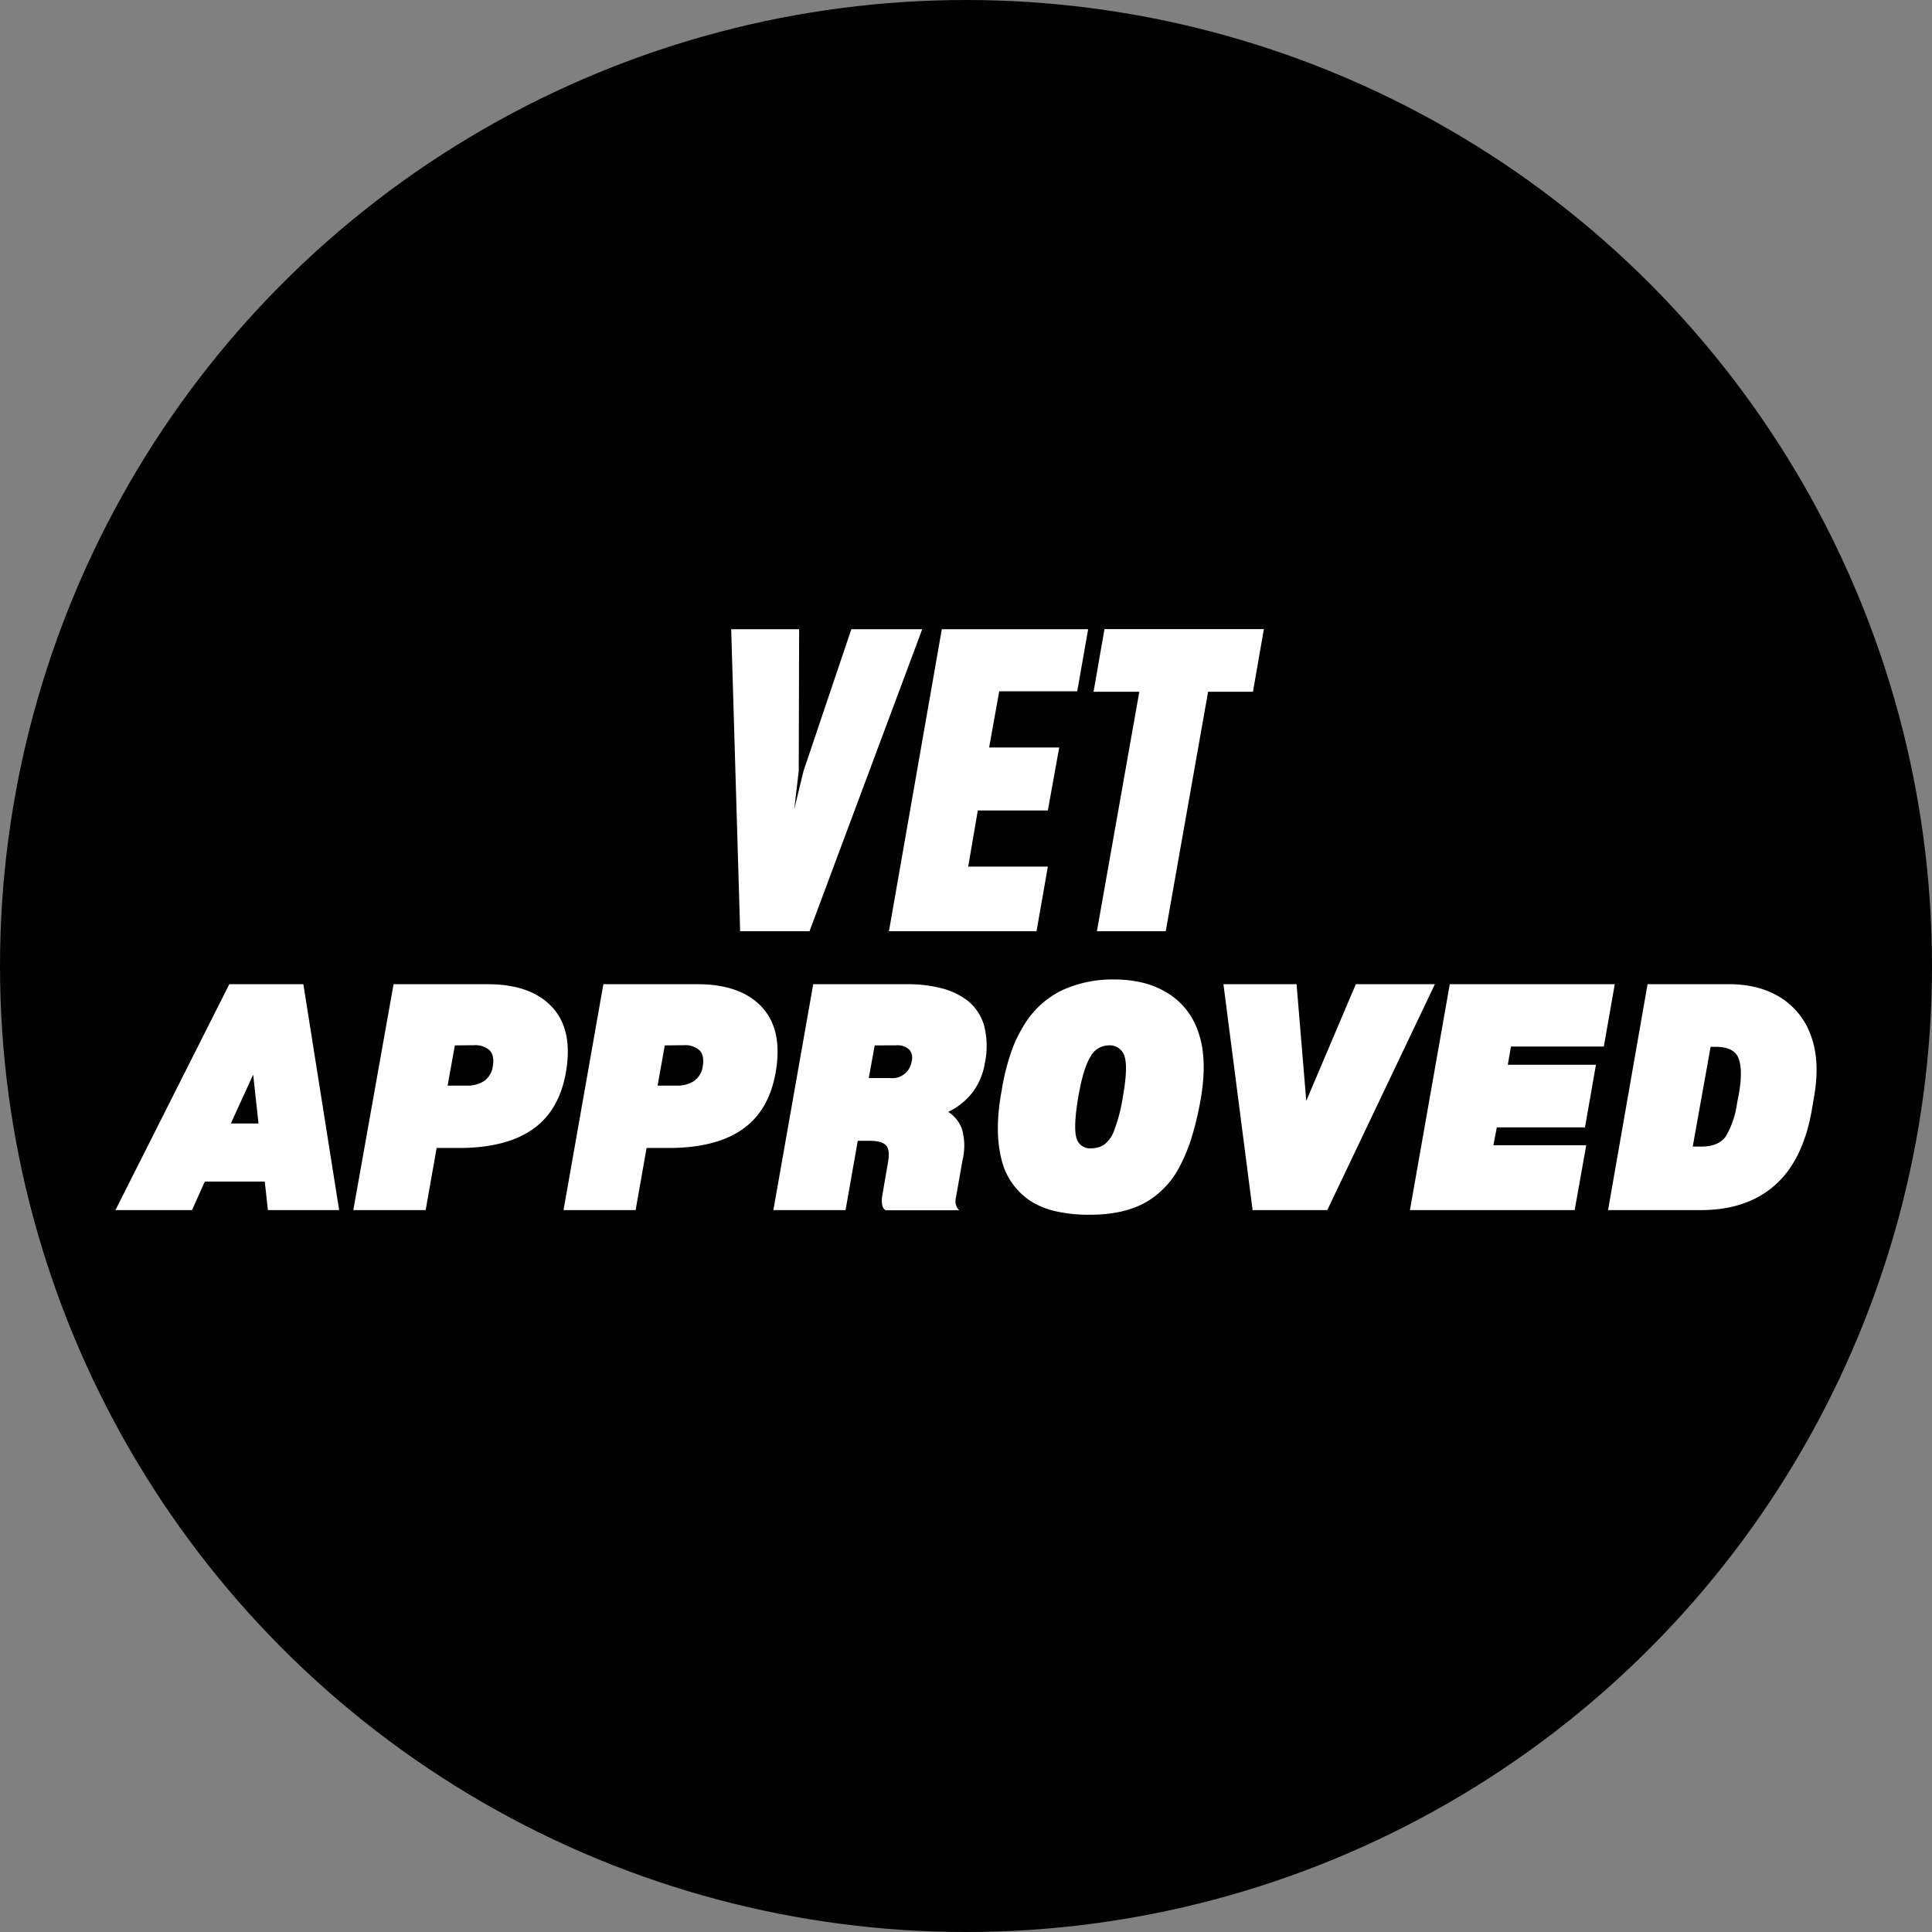
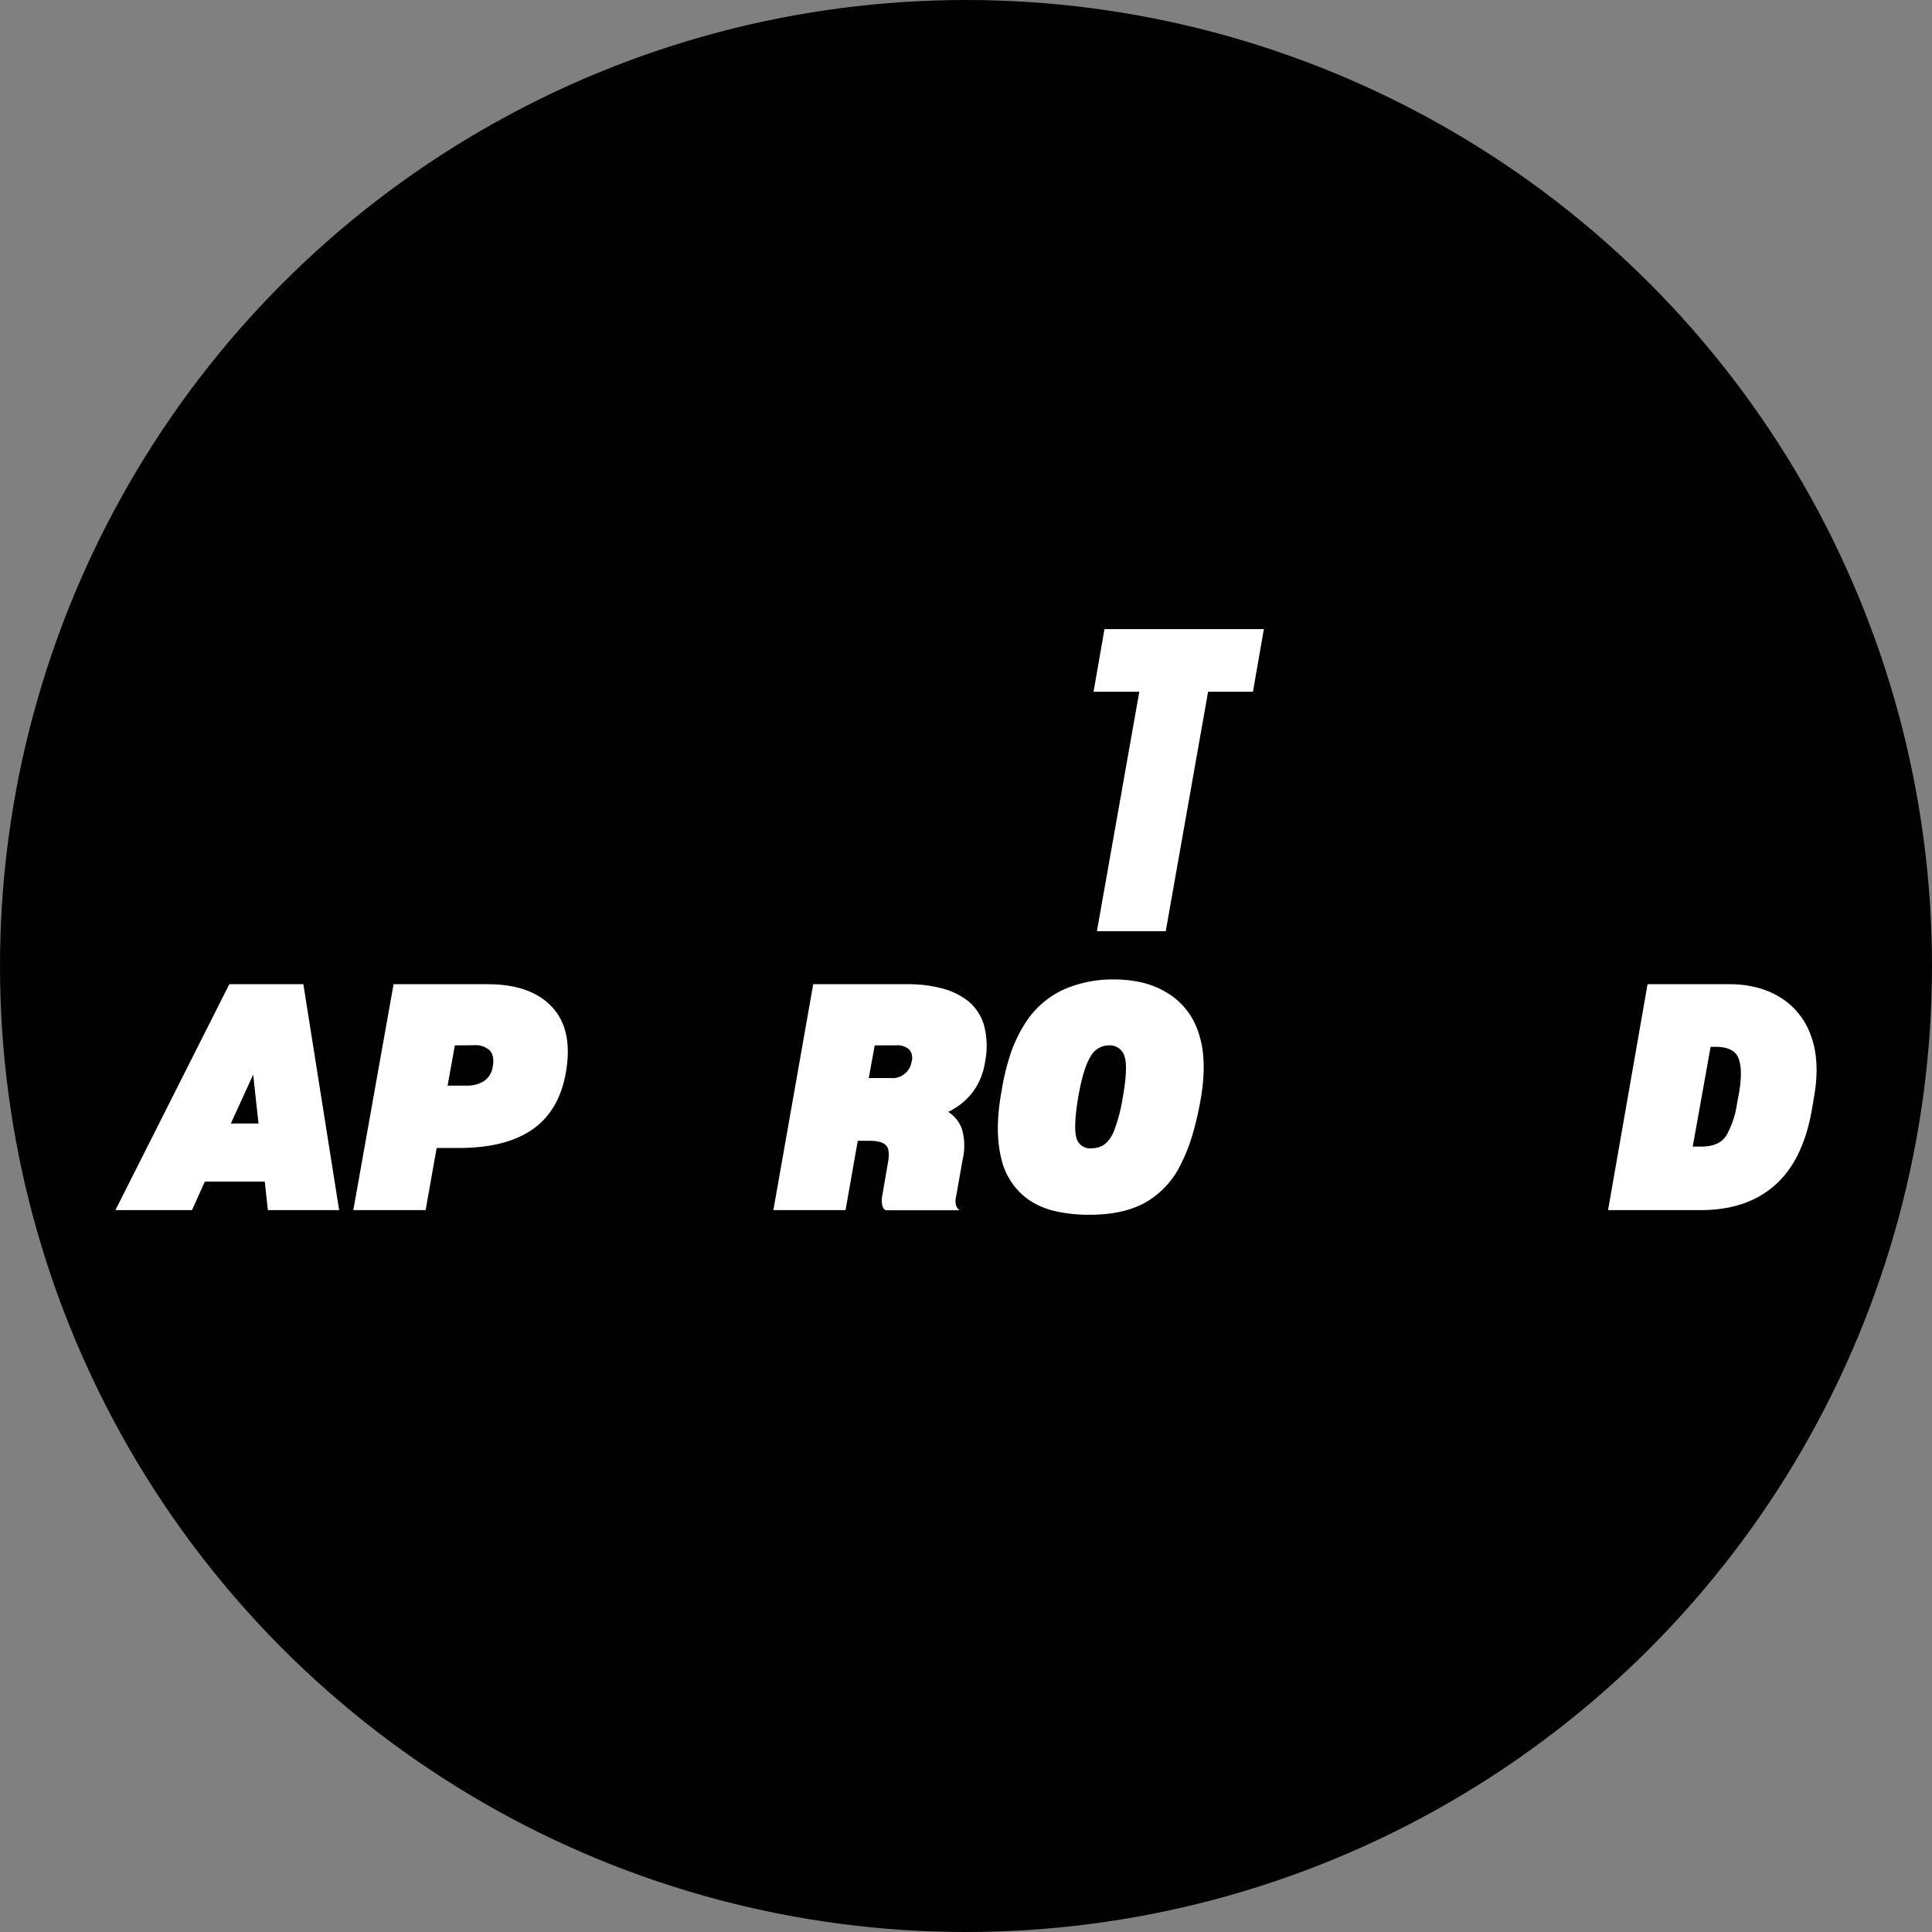
<svg xmlns="http://www.w3.org/2000/svg" viewBox="0 0 431.98 431.98">
  <rect x="0" y="0" width="431.98" height="431.98" fill="#808080" stroke="none" />
  <defs>
    <style>.cls-1{fill:#010101;}.cls-2{fill:#fff;}</style>
  </defs>
  <g id="Layer_2" data-name="Layer 2">
    <g id="Layer_1-2" data-name="Layer 1">
      <circle class="cls-1" cx="215.99" cy="215.99" r="215.99" />
-       <path class="cls-2" d="M165.49,208.22l-2-67.53h15.19l-.09,31.7-1,8.54,2.07-8.54,10.69-31.7h15.85L181,208.22Z" />
-       <path class="cls-2" d="M231.76,208.22h-33l11.82-67.53H243.3l-2.44,13.88H223.42l-2.26,12.57h15.67l-2.54,14.07H218.63l-2.15,12.56h17.81Z" />
      <path class="cls-2" d="M270.12,154.67l-9.47,53.55H245.26l9.48-53.55H244.51l2.44-14h35.64l-2.44,14Z" />
      <path class="cls-2" d="M59.2,264.19H45.8l-2.87,6.38H25.81l25.46-50.51H67.83l8,50.51H59.9Zm-2.59-23.92-5,10.94H57.8Z" />
      <path class="cls-2" d="M97.63,256.68l-2.46,13.89H79L88,220.06h21q9.75,0,14.49,5.16t3,14.77q-1.55,8.49-7.51,12.59t-16.41,4.1Zm4.07-22.94-1.62,9h4.35a6.88,6.88,0,0,0,3.76-1,4.74,4.74,0,0,0,2-3.34c.29-1.63,0-2.83-.73-3.57a4.7,4.7,0,0,0-3.4-1.13Z" />
-       <path class="cls-2" d="M144.57,256.68l-2.45,13.89H126l8.91-50.51h21q9.74,0,14.48,5.16t3,14.77q-1.54,8.49-7.5,12.59t-16.42,4.1Zm4.07-22.94-1.61,9h4.35a6.85,6.85,0,0,0,3.75-1,4.75,4.75,0,0,0,2-3.34c.28-1.63,0-2.83-.74-3.57a4.68,4.68,0,0,0-3.4-1.13Z" />
      <path class="cls-2" d="M191.79,255.07l-2.73,15.5H172.92l8.91-50.51H203a29.85,29.85,0,0,1,7.57.92,15.85,15.85,0,0,1,6,2.94,11,11,0,0,1,3.47,5.4,18.37,18.37,0,0,1,.17,8.35,14.77,14.77,0,0,1-2.8,6.63,15.07,15.07,0,0,1-5.4,4.31,7.4,7.4,0,0,1,3.12,4,13.45,13.45,0,0,1,.1,6.7l-1.47,8.34a3.55,3.55,0,0,0,0,1.83,2.55,2.55,0,0,0,.73,1.12H198a1.7,1.7,0,0,1-.74-1.16,5.6,5.6,0,0,1,0-2.07l1.26-7.29q.56-3-.42-4c-.66-.68-1.85-1-3.58-1Zm3.79-21.33-1.33,7.3H199a4.36,4.36,0,0,0,4.84-3.72,2.86,2.86,0,0,0-.49-2.59,3.92,3.92,0,0,0-3.09-1Z" />
      <path class="cls-2" d="M236,270.82a17.42,17.42,0,0,1-5.78-2.42,15.36,15.36,0,0,1-6.35-9.4q-1.51-6.1,0-14.66l.07-.36a52.09,52.09,0,0,1,2-8.31,29.87,29.87,0,0,1,3-6.42,20.23,20.23,0,0,1,8.56-7.85A27.08,27.08,0,0,1,249,219a28,28,0,0,1,6.39.7,19.18,19.18,0,0,1,5.4,2.18,16,16,0,0,1,7.12,8.84q2.15,6,.53,15.22l-.07.35a69.88,69.88,0,0,1-1.86,7.82,37.66,37.66,0,0,1-2.56,6.35,19.53,19.53,0,0,1-7.79,8.38q-4.91,2.77-12.56,2.77A33.87,33.87,0,0,1,236,270.82Zm9.58-14.28a5.05,5.05,0,0,0,1.33-.63,6.94,6.94,0,0,0,2.24-3.23,36.14,36.14,0,0,0,1.83-6.94q1.26-6.87.49-9.44a3.43,3.43,0,0,0-3.65-2.56,4.66,4.66,0,0,0-4,2.53q-1.58,2.52-2.7,8.84-1.12,6.58-.49,9.12a3.14,3.14,0,0,0,3.43,2.52A5.38,5.38,0,0,0,245.53,256.54Z" />
-       <path class="cls-2" d="M280.07,270.57l-6.52-50.51H289.9l2.17,26.1,11.08-26.1h17.68l-24.06,50.51Z" />
-       <path class="cls-2" d="M352.08,270.57H315.25l8.91-50.51h36.89L358.6,234H337.84l-.71,4.07h19.71l-2.45,14H334.68l-.77,4h20.76Z" />
      <path class="cls-2" d="M368.38,220.06h18.31a24.43,24.43,0,0,1,6.14.74,19,19,0,0,1,5.23,2.21,16.48,16.48,0,0,1,6.87,8.63c1.4,3.79,1.62,8.42.63,13.89l-.49,2.87q-2,11.16-8.28,16.66t-16.48,5.51H359.55Zm14.1,14-4,22.31h1.9c2.67,0,4.52-.81,5.58-2.42a19.91,19.91,0,0,0,2.42-7.19l.35-1.82q1-5.34.07-8.11c-.61-1.84-2.34-2.77-5.19-2.77Z" />
    </g>
  </g>
</svg>